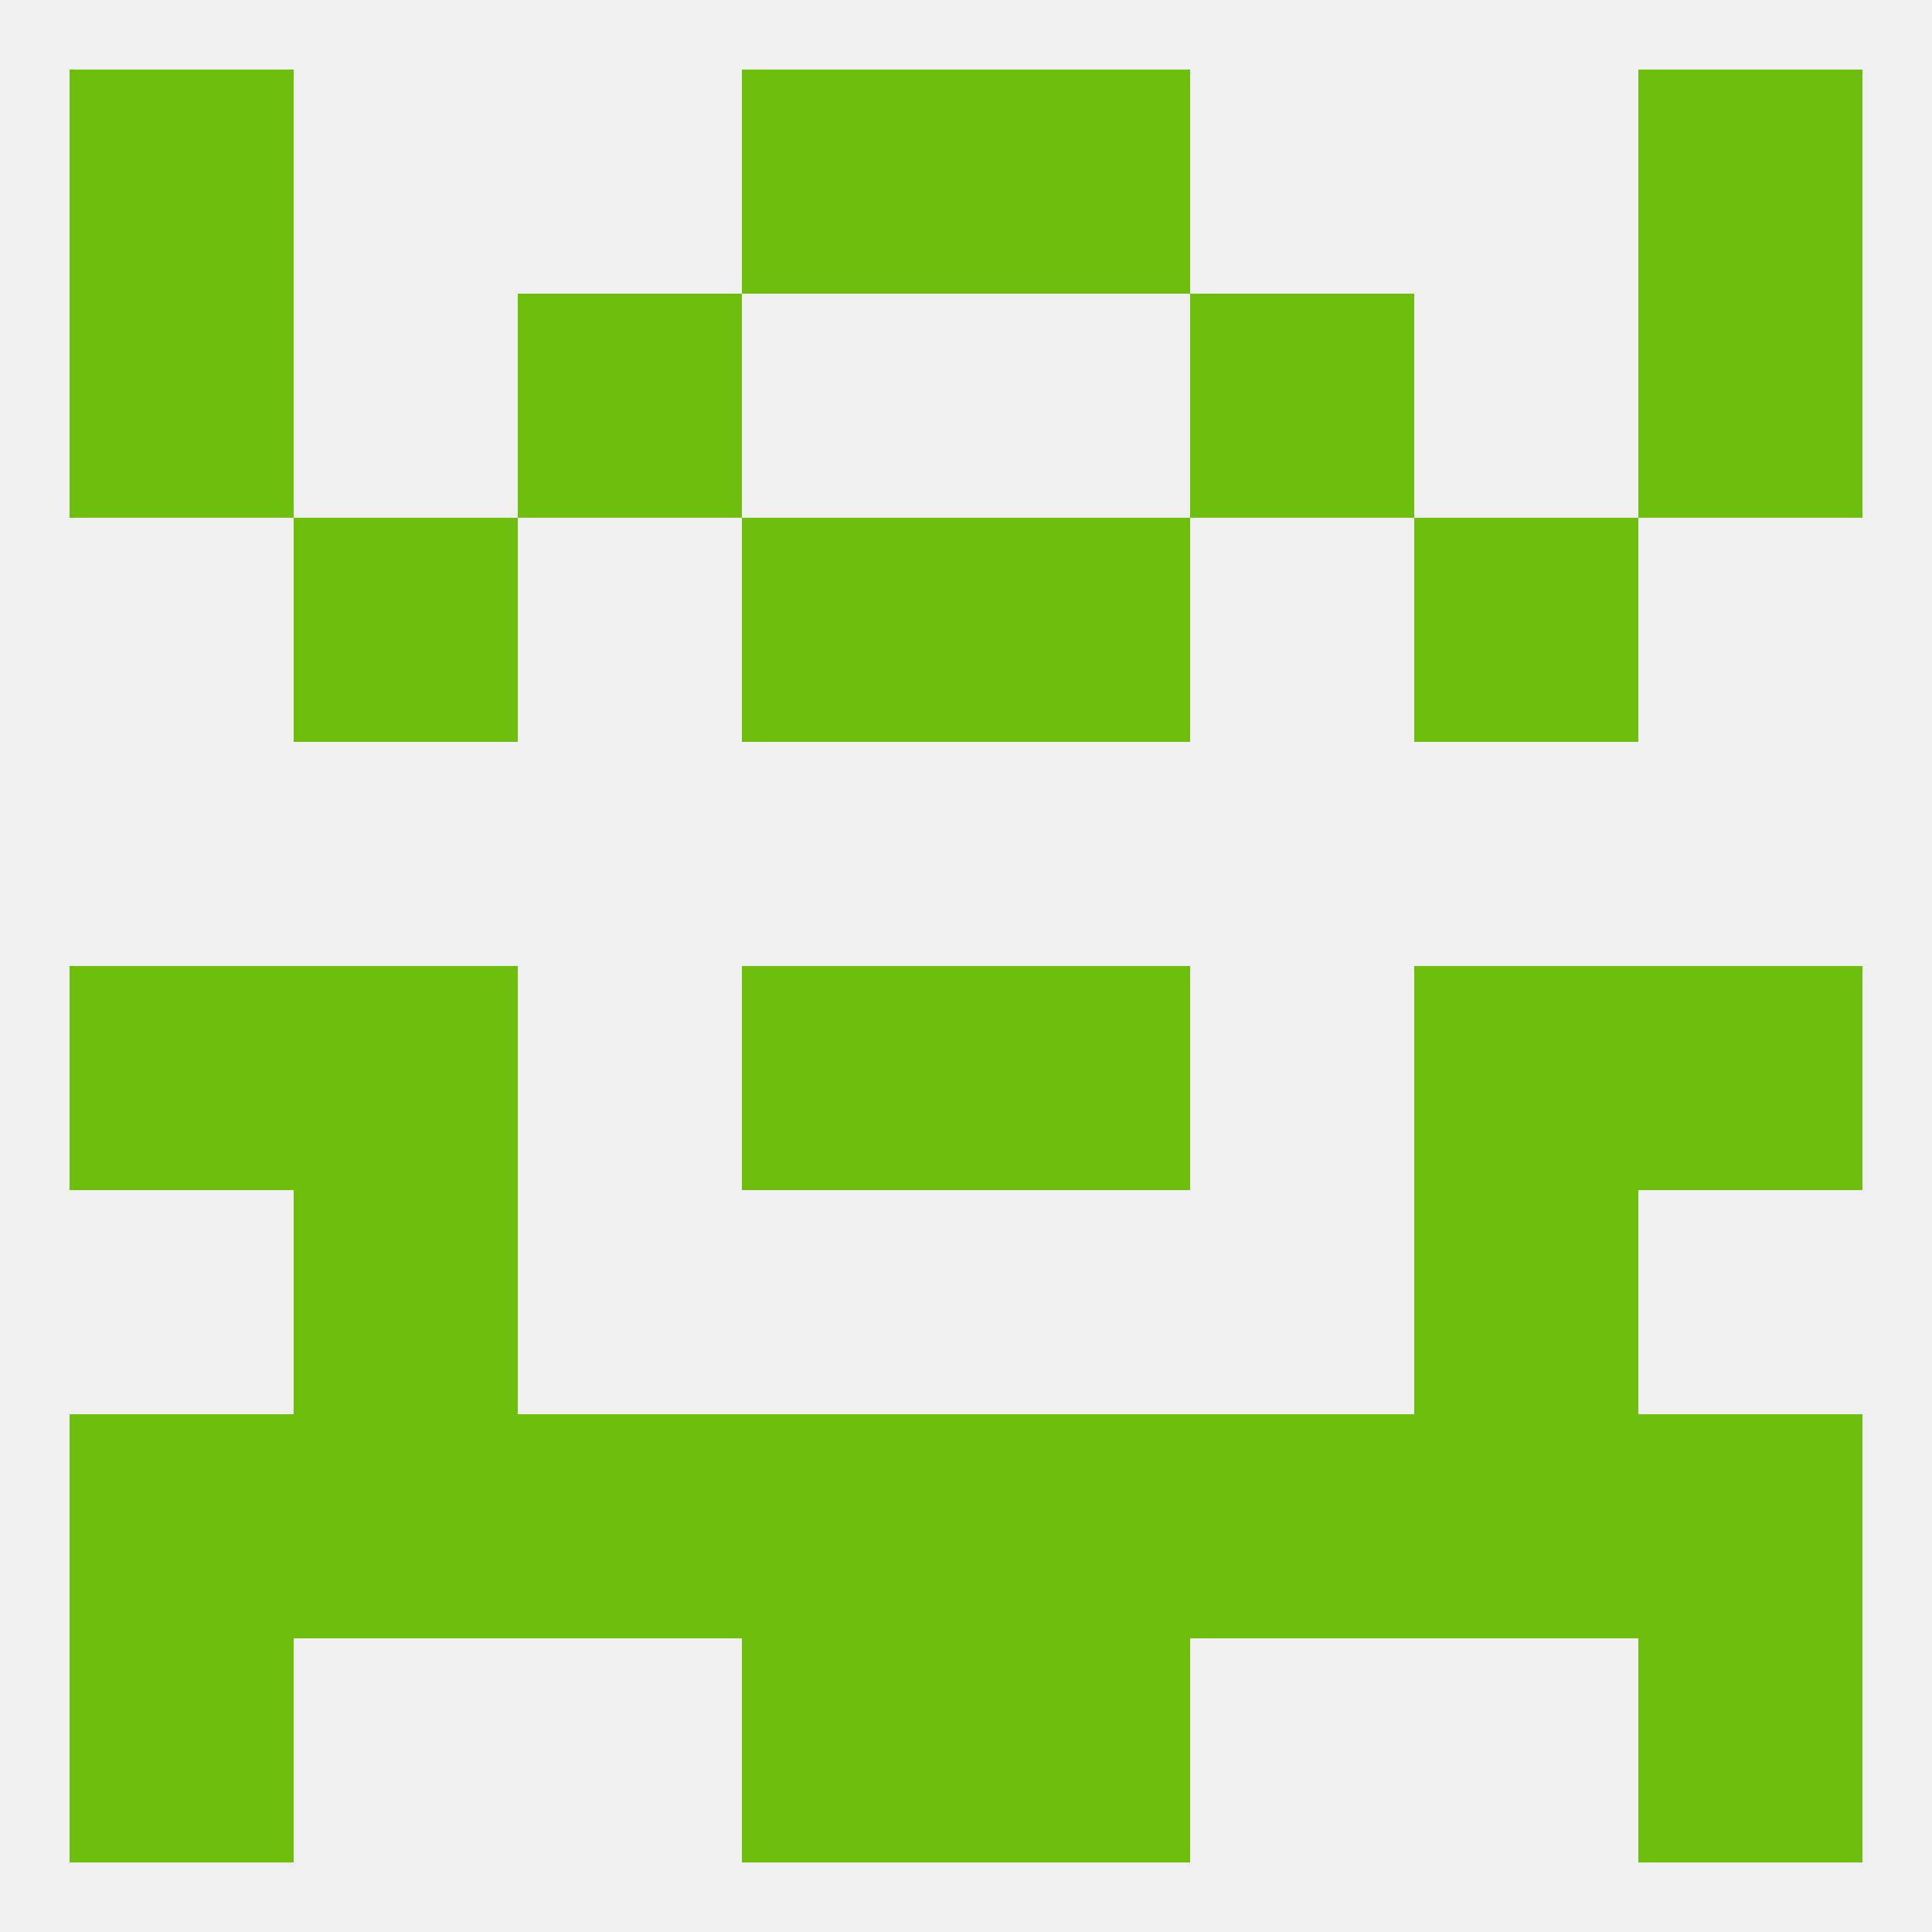
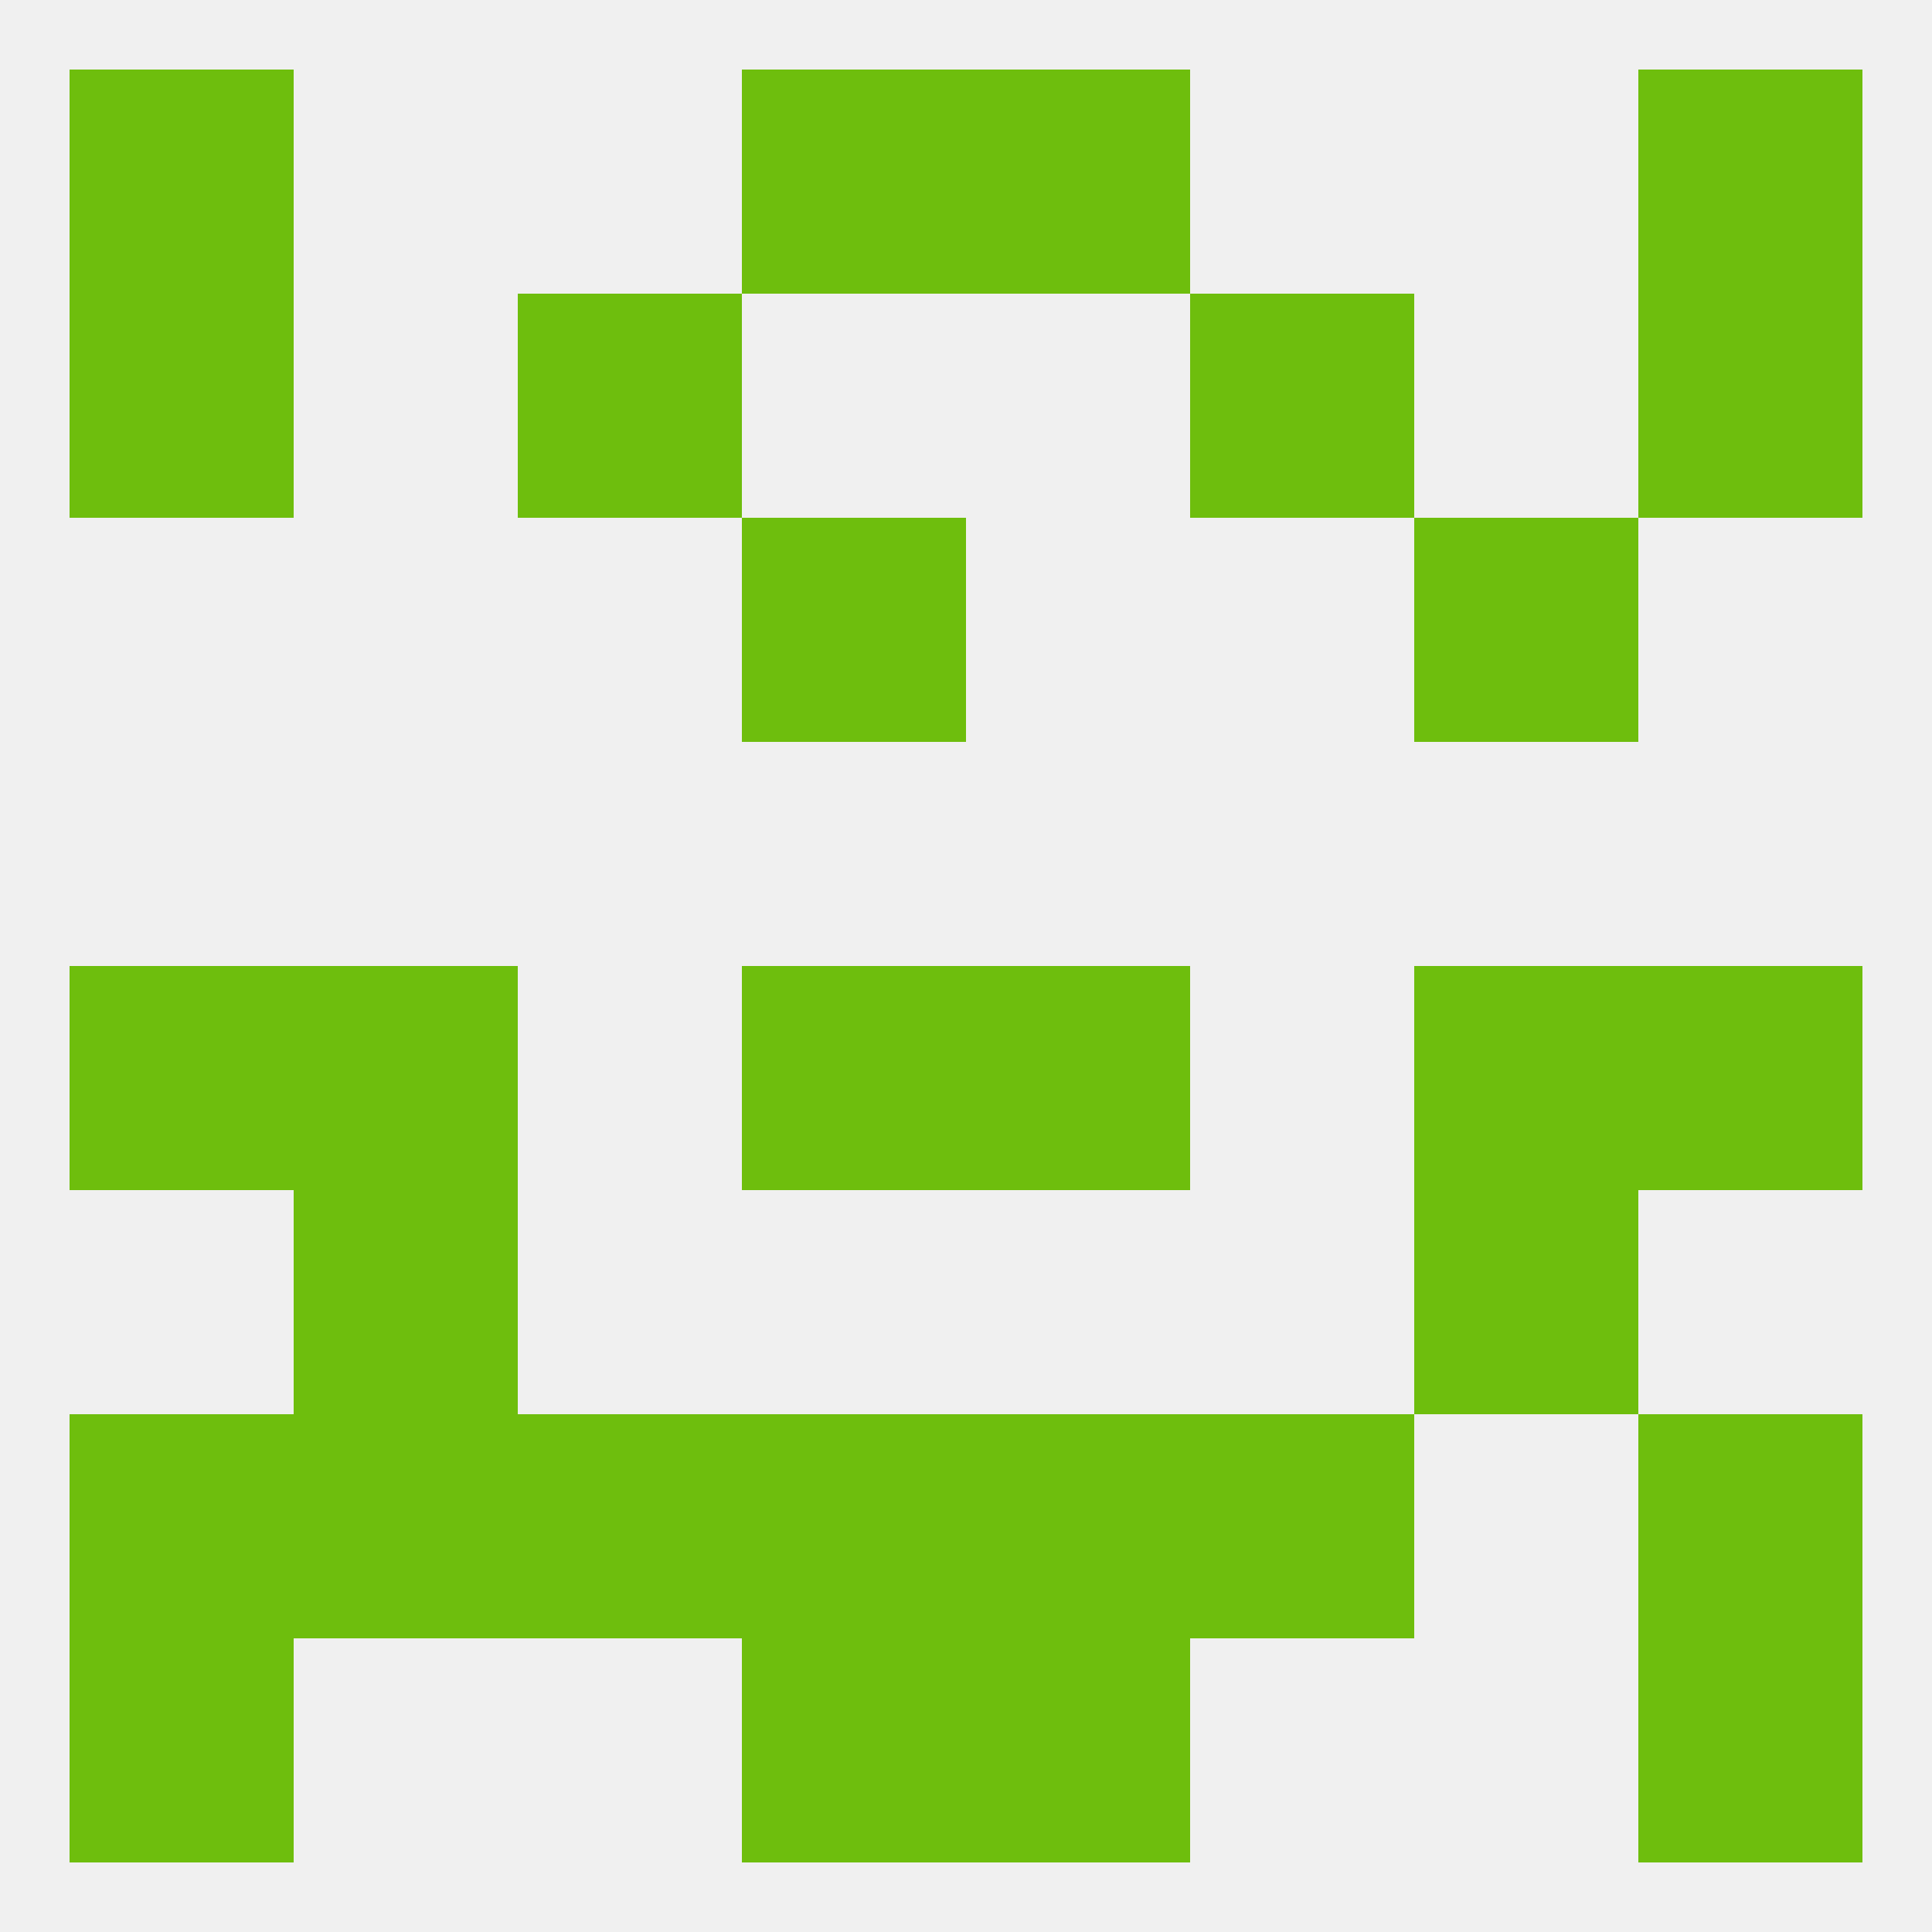
<svg xmlns="http://www.w3.org/2000/svg" version="1.1" baseprofile="full" width="250" height="250" viewBox="0 0 250 250">
  <rect width="100%" height="100%" fill="rgba(240,240,240,255)" />
-   <rect x="38" y="67" width="29" height="29" fill="rgba(110,190,13,255)" />
  <rect x="183" y="67" width="29" height="29" fill="rgba(110,190,13,255)" />
  <rect x="96" y="67" width="29" height="29" fill="rgba(110,190,13,255)" />
-   <rect x="125" y="67" width="29" height="29" fill="rgba(110,190,13,255)" />
  <rect x="9" y="125" width="29" height="29" fill="rgba(110,190,13,255)" />
  <rect x="212" y="125" width="29" height="29" fill="rgba(110,190,13,255)" />
  <rect x="96" y="125" width="29" height="29" fill="rgba(110,190,13,255)" />
  <rect x="125" y="125" width="29" height="29" fill="rgba(110,190,13,255)" />
  <rect x="38" y="125" width="29" height="29" fill="rgba(110,190,13,255)" />
  <rect x="183" y="125" width="29" height="29" fill="rgba(110,190,13,255)" />
  <rect x="38" y="154" width="29" height="29" fill="rgba(110,190,13,255)" />
  <rect x="183" y="154" width="29" height="29" fill="rgba(110,190,13,255)" />
  <rect x="125" y="183" width="29" height="29" fill="rgba(110,190,13,255)" />
  <rect x="67" y="183" width="29" height="29" fill="rgba(110,190,13,255)" />
  <rect x="154" y="183" width="29" height="29" fill="rgba(110,190,13,255)" />
  <rect x="9" y="183" width="29" height="29" fill="rgba(110,190,13,255)" />
  <rect x="212" y="183" width="29" height="29" fill="rgba(110,190,13,255)" />
  <rect x="38" y="183" width="29" height="29" fill="rgba(110,190,13,255)" />
-   <rect x="183" y="183" width="29" height="29" fill="rgba(110,190,13,255)" />
  <rect x="96" y="183" width="29" height="29" fill="rgba(110,190,13,255)" />
  <rect x="96" y="212" width="29" height="29" fill="rgba(110,190,13,255)" />
  <rect x="125" y="212" width="29" height="29" fill="rgba(110,190,13,255)" />
  <rect x="9" y="212" width="29" height="29" fill="rgba(110,190,13,255)" />
  <rect x="212" y="212" width="29" height="29" fill="rgba(110,190,13,255)" />
  <rect x="9" y="9" width="29" height="29" fill="rgba(110,190,13,255)" />
  <rect x="212" y="9" width="29" height="29" fill="rgba(110,190,13,255)" />
  <rect x="96" y="9" width="29" height="29" fill="rgba(110,190,13,255)" />
  <rect x="125" y="9" width="29" height="29" fill="rgba(110,190,13,255)" />
  <rect x="67" y="38" width="29" height="29" fill="rgba(110,190,13,255)" />
  <rect x="154" y="38" width="29" height="29" fill="rgba(110,190,13,255)" />
  <rect x="9" y="38" width="29" height="29" fill="rgba(110,190,13,255)" />
  <rect x="212" y="38" width="29" height="29" fill="rgba(110,190,13,255)" />
</svg>